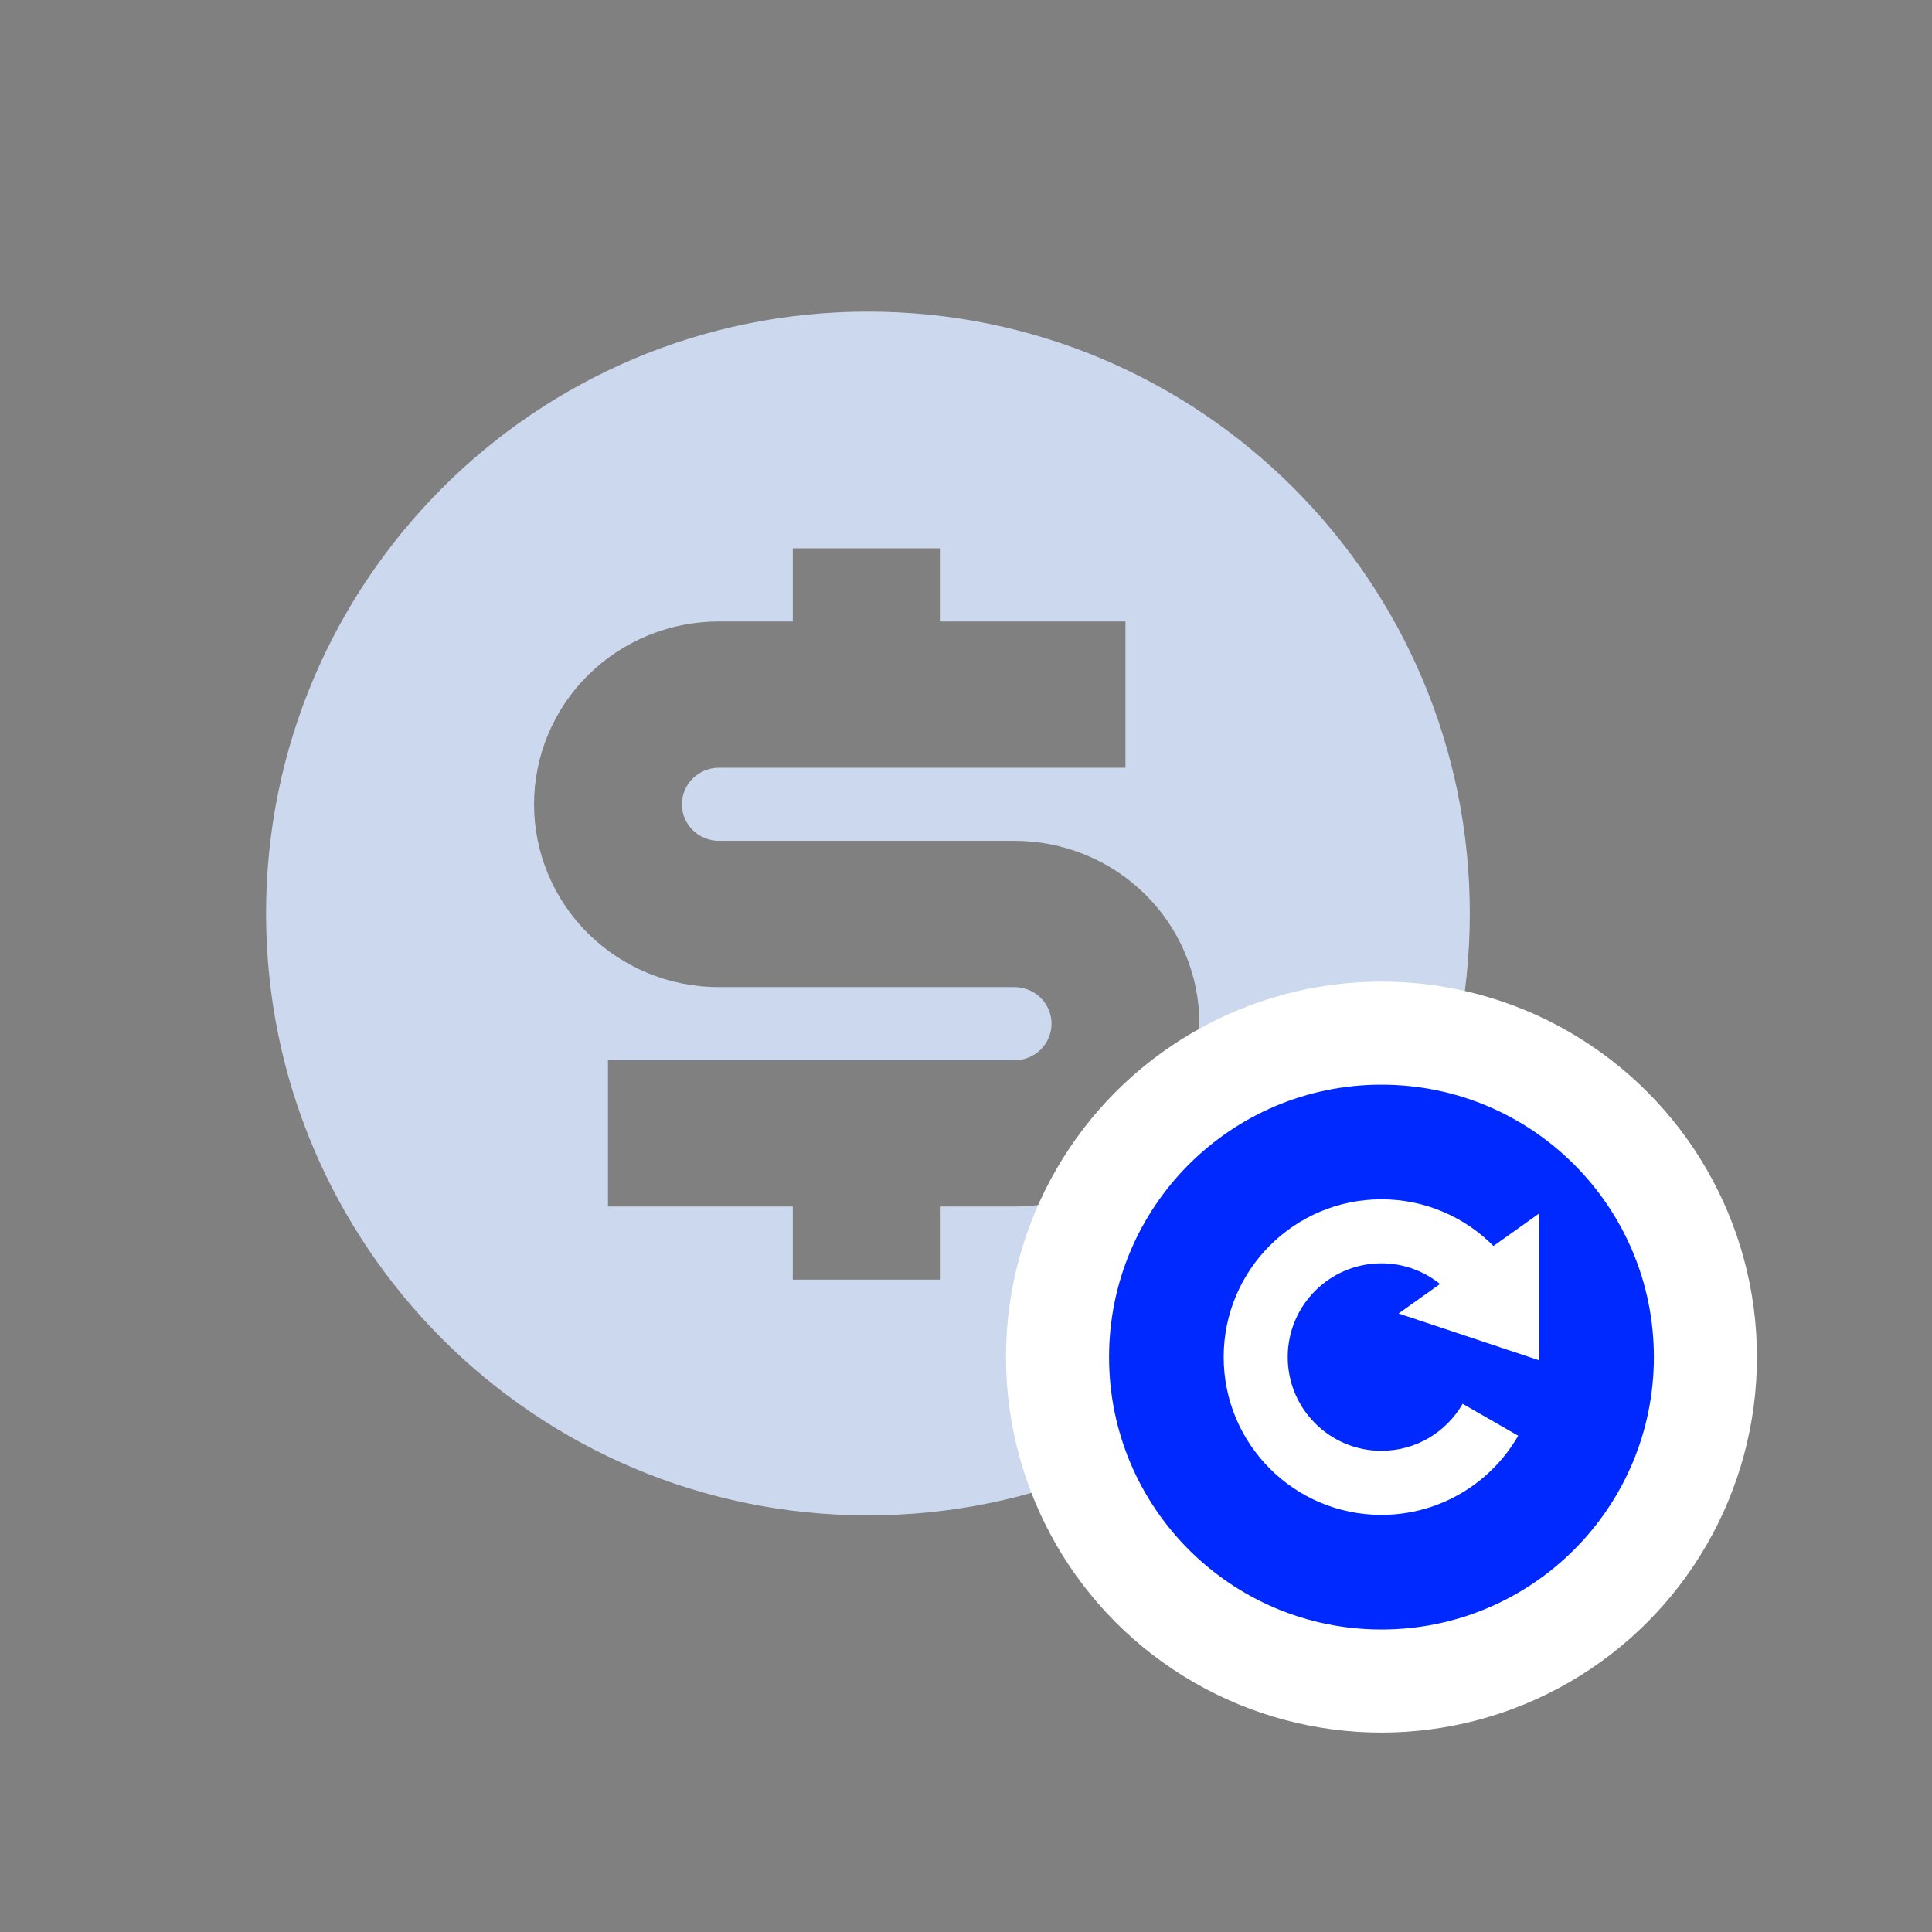
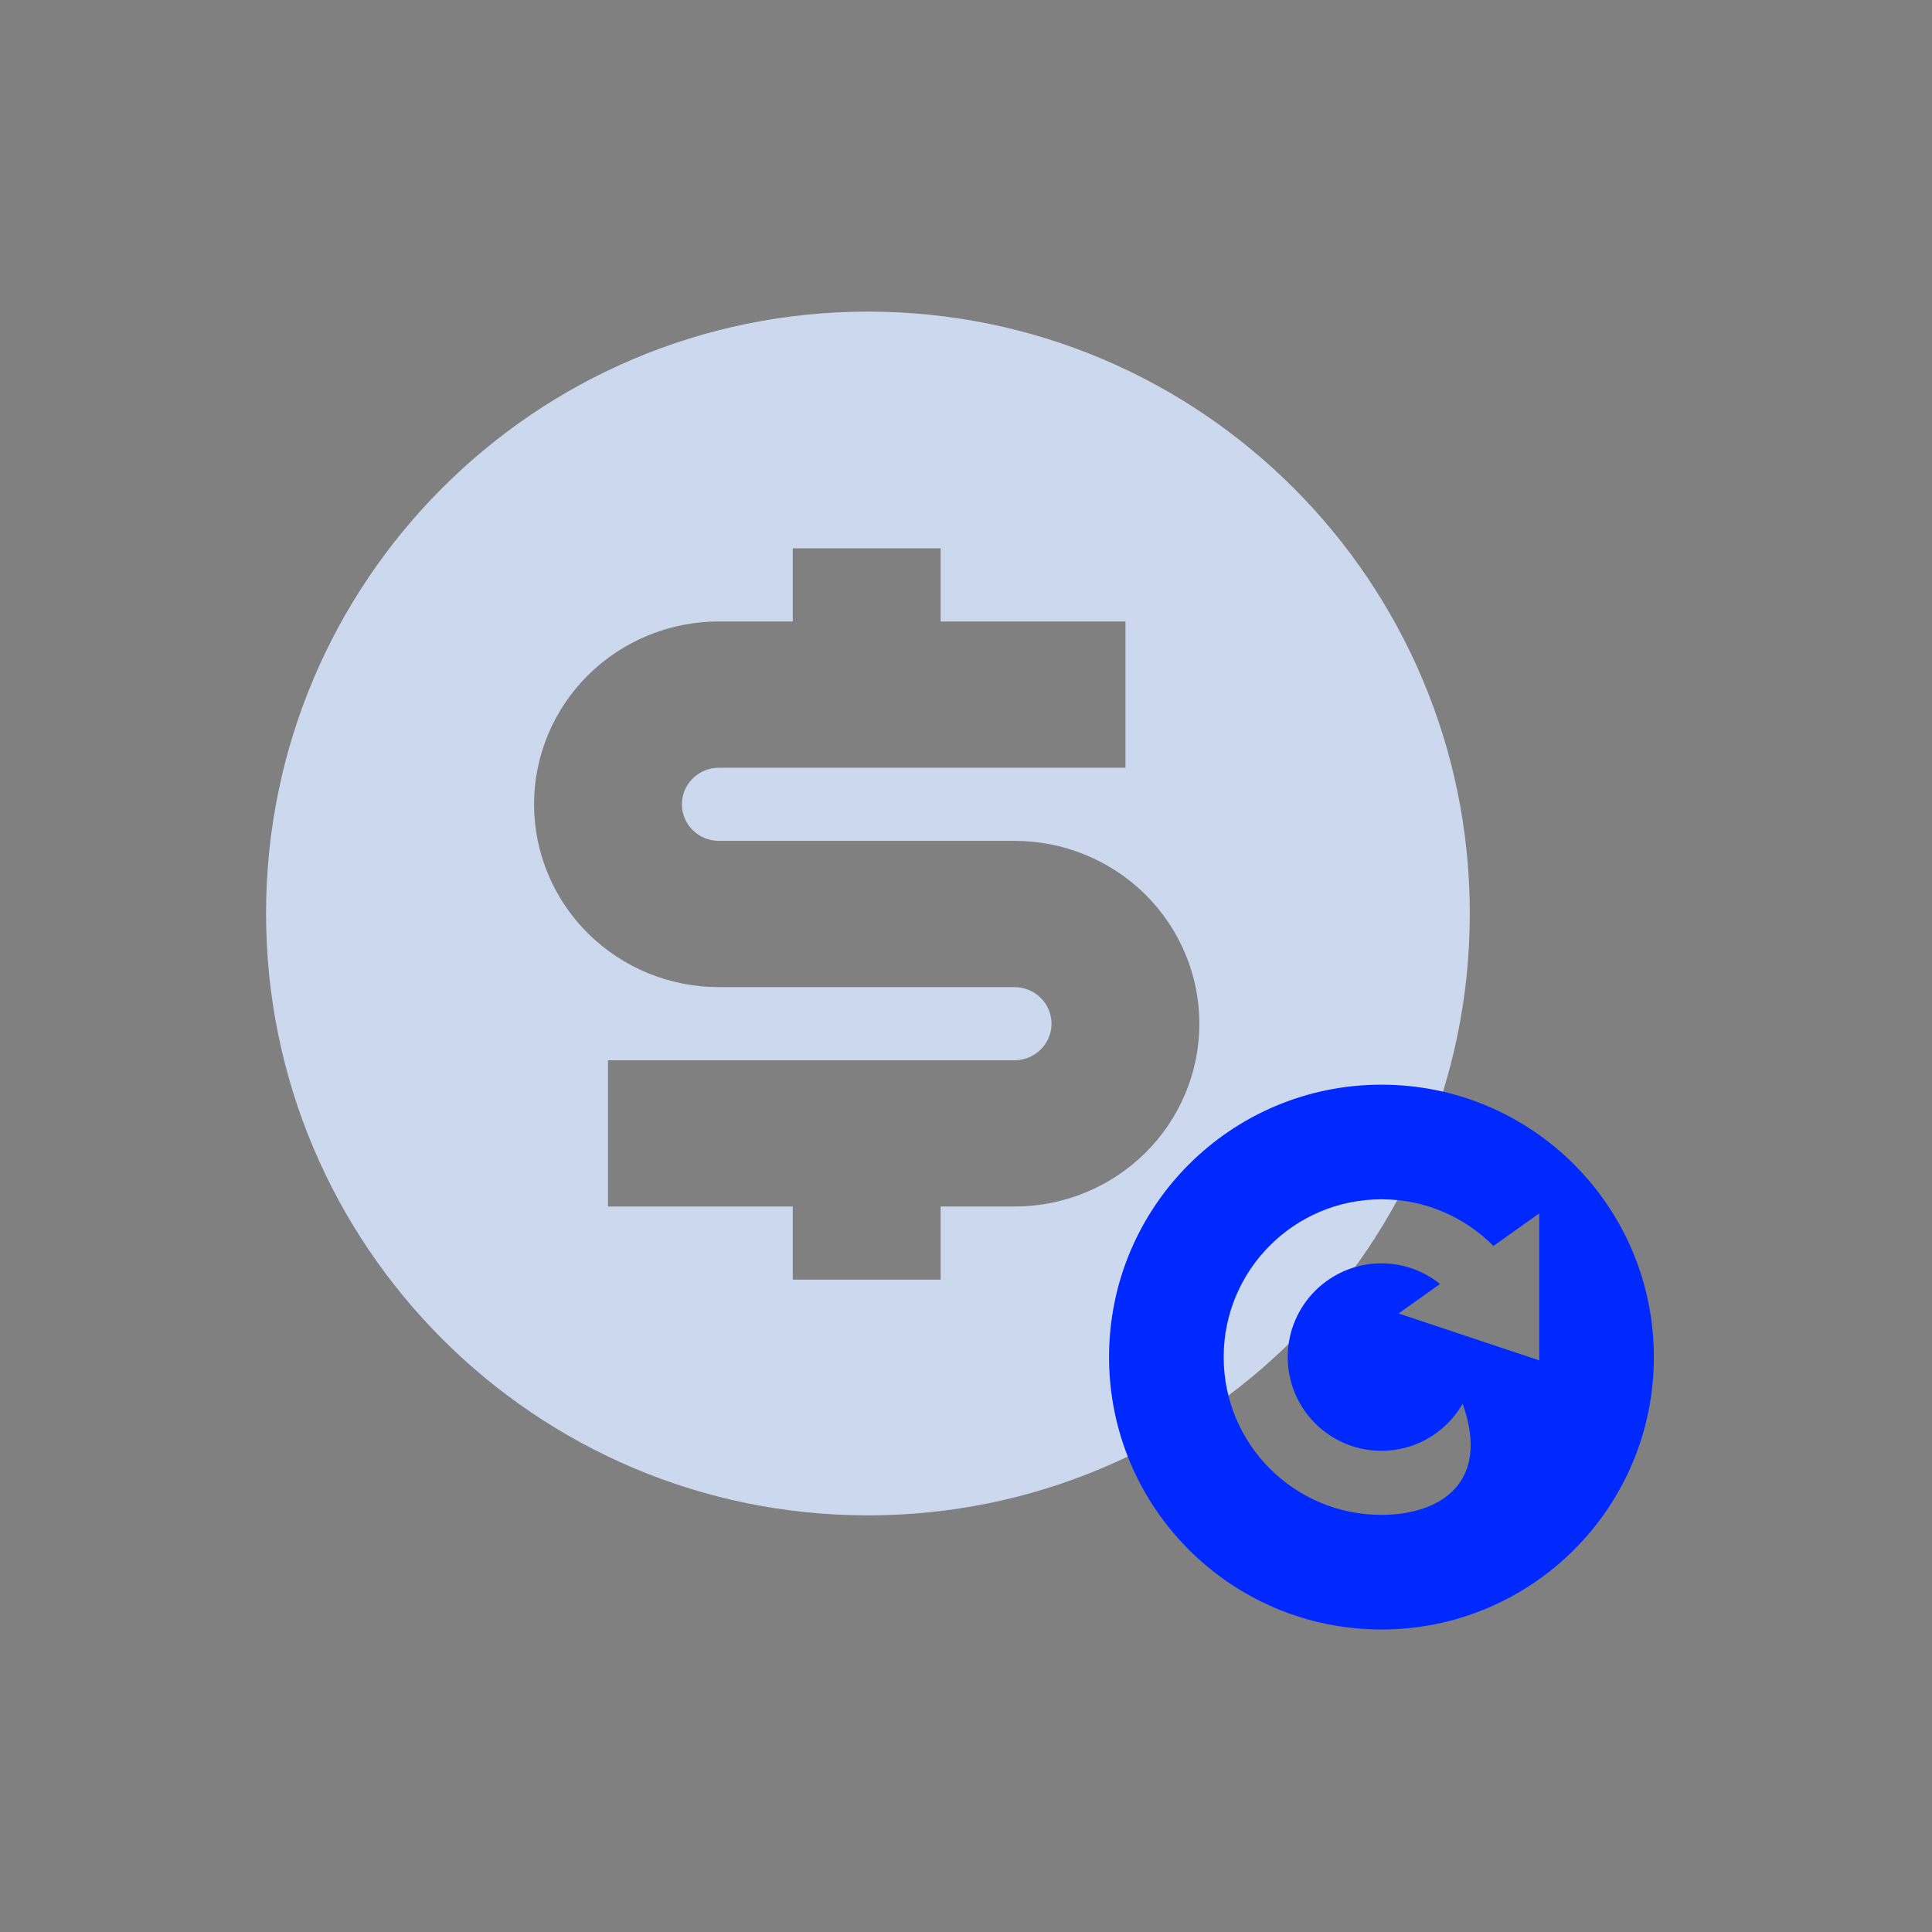
<svg xmlns="http://www.w3.org/2000/svg" width="155" height="155" viewBox="0 0 155 155" fill="none">
  <rect x="0" y="0" width="155" height="155" fill="#808080" stroke="none" />
  <path fill-rule="evenodd" clip-rule="evenodd" d="M69.632 121.575C96.301 121.575 117.92 99.956 117.92 73.287C117.92 46.619 96.301 25 69.632 25C42.964 25 21.345 46.619 21.345 73.287C21.345 99.956 42.964 121.575 69.632 121.575ZM48.776 85.062H81.396C82.182 85.062 82.936 84.753 83.492 84.203C84.049 83.653 84.361 82.907 84.361 82.129C84.361 81.35 84.049 80.604 83.492 80.054C82.936 79.504 82.182 79.195 81.396 79.195H57.673C53.74 79.195 49.969 77.65 47.188 74.899C44.408 72.148 42.846 68.417 42.846 64.527C42.846 60.637 44.408 56.906 47.188 54.156C49.969 51.405 53.74 49.859 57.673 49.859H63.603V43.992H75.465V49.859H90.292V61.594H57.673C56.886 61.594 56.132 61.903 55.576 62.453C55.02 63.003 54.707 63.749 54.707 64.527C54.707 65.305 55.02 66.051 55.576 66.602C56.132 67.152 56.886 67.461 57.673 67.461H81.396C85.328 67.461 89.099 69.006 91.88 71.757C94.66 74.508 96.222 78.238 96.222 82.129C96.222 86.019 94.66 89.749 91.88 92.5C89.099 95.251 85.328 96.796 81.396 96.796H75.465V102.663H63.603V96.796H48.776V85.062Z" fill="#CCD8ED" />
-   <circle cx="110.832" cy="108.876" r="30.124" fill="white" />
-   <path d="M110.831 87.021C98.761 87.021 88.977 96.805 88.977 108.876C88.977 120.946 98.761 130.731 110.831 130.731C122.902 130.731 132.686 120.946 132.686 108.876C132.686 96.805 122.902 87.021 110.831 87.021ZM110.831 96.217C114.345 96.217 117.523 97.65 119.817 99.962L123.49 97.348V109.14L112.205 105.378L115.53 103.012C114.243 101.977 112.612 101.355 110.832 101.355C106.678 101.355 103.311 104.722 103.311 108.876C103.311 113.029 106.678 116.396 110.831 116.396C113.619 116.396 116.047 114.877 117.346 112.624L121.802 115.185C119.615 118.978 115.524 121.535 110.831 121.535C103.84 121.535 98.173 115.867 98.173 108.876C98.173 101.885 103.84 96.217 110.831 96.217Z" fill="#0029FF" />
+   <path d="M110.831 87.021C98.761 87.021 88.977 96.805 88.977 108.876C88.977 120.946 98.761 130.731 110.831 130.731C122.902 130.731 132.686 120.946 132.686 108.876C132.686 96.805 122.902 87.021 110.831 87.021ZM110.831 96.217C114.345 96.217 117.523 97.65 119.817 99.962L123.49 97.348V109.14L112.205 105.378L115.53 103.012C114.243 101.977 112.612 101.355 110.832 101.355C106.678 101.355 103.311 104.722 103.311 108.876C103.311 113.029 106.678 116.396 110.831 116.396C113.619 116.396 116.047 114.877 117.346 112.624C119.615 118.978 115.524 121.535 110.831 121.535C103.84 121.535 98.173 115.867 98.173 108.876C98.173 101.885 103.84 96.217 110.831 96.217Z" fill="#0029FF" />
</svg>